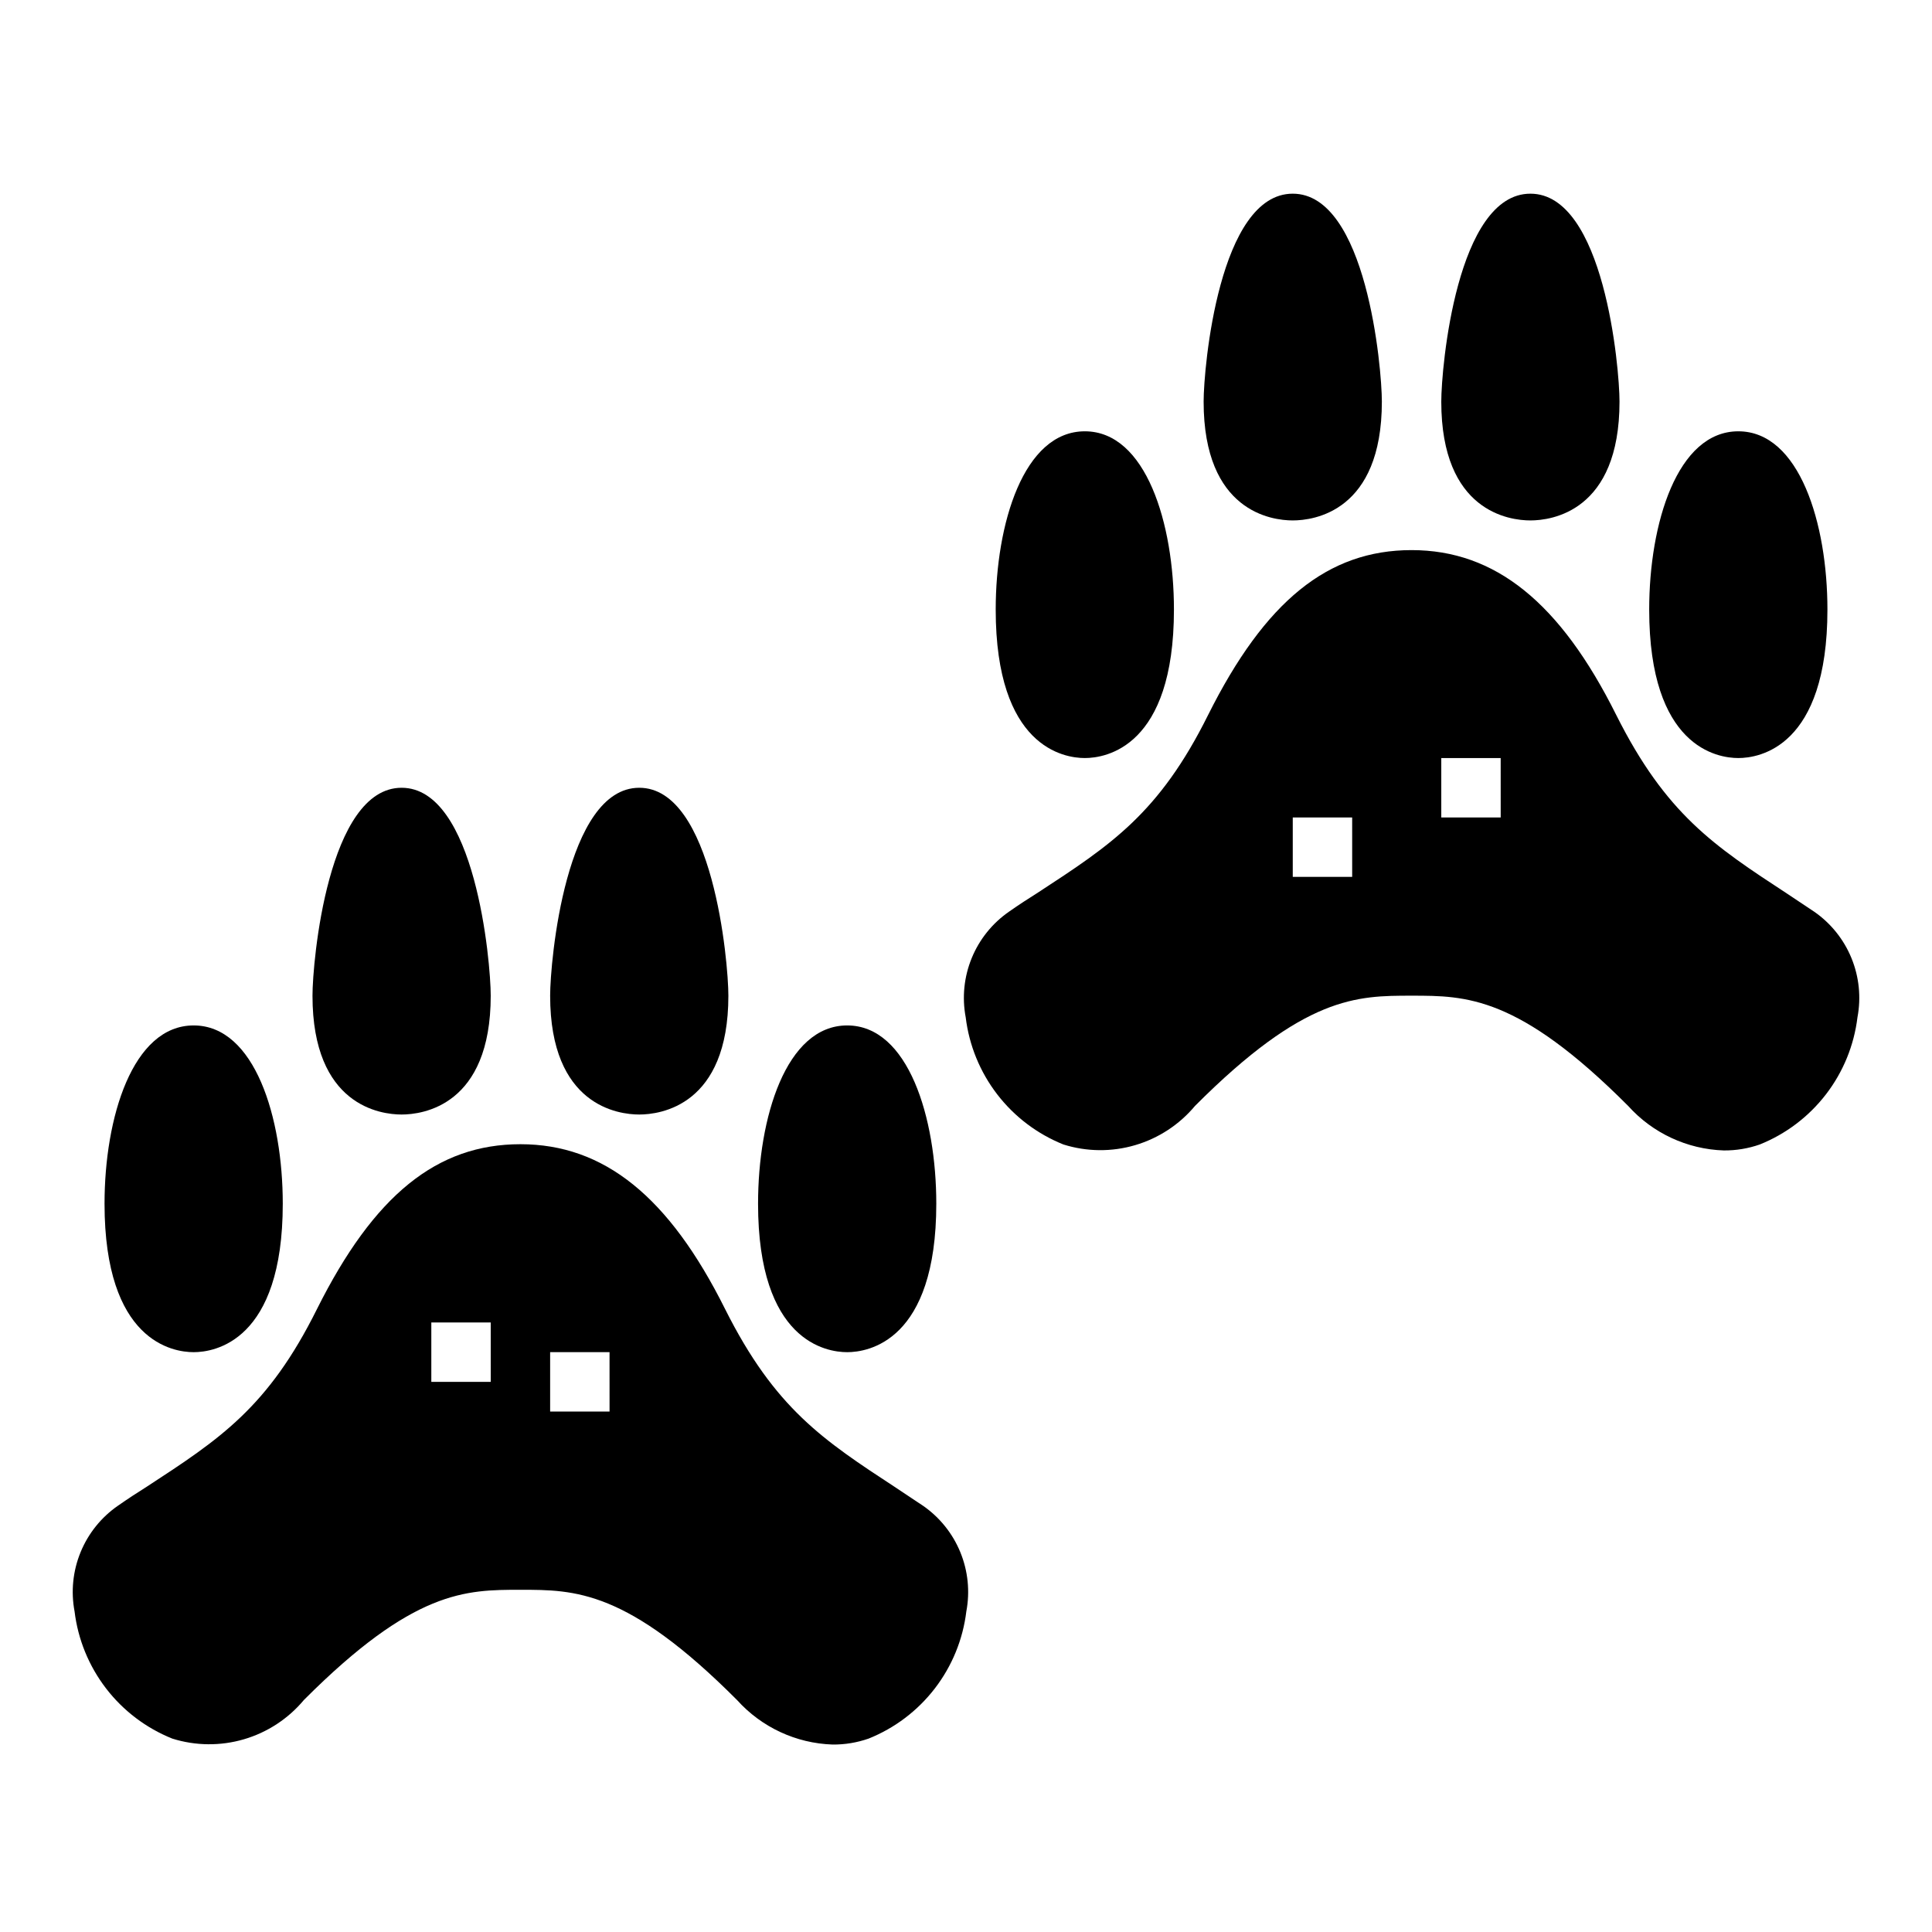
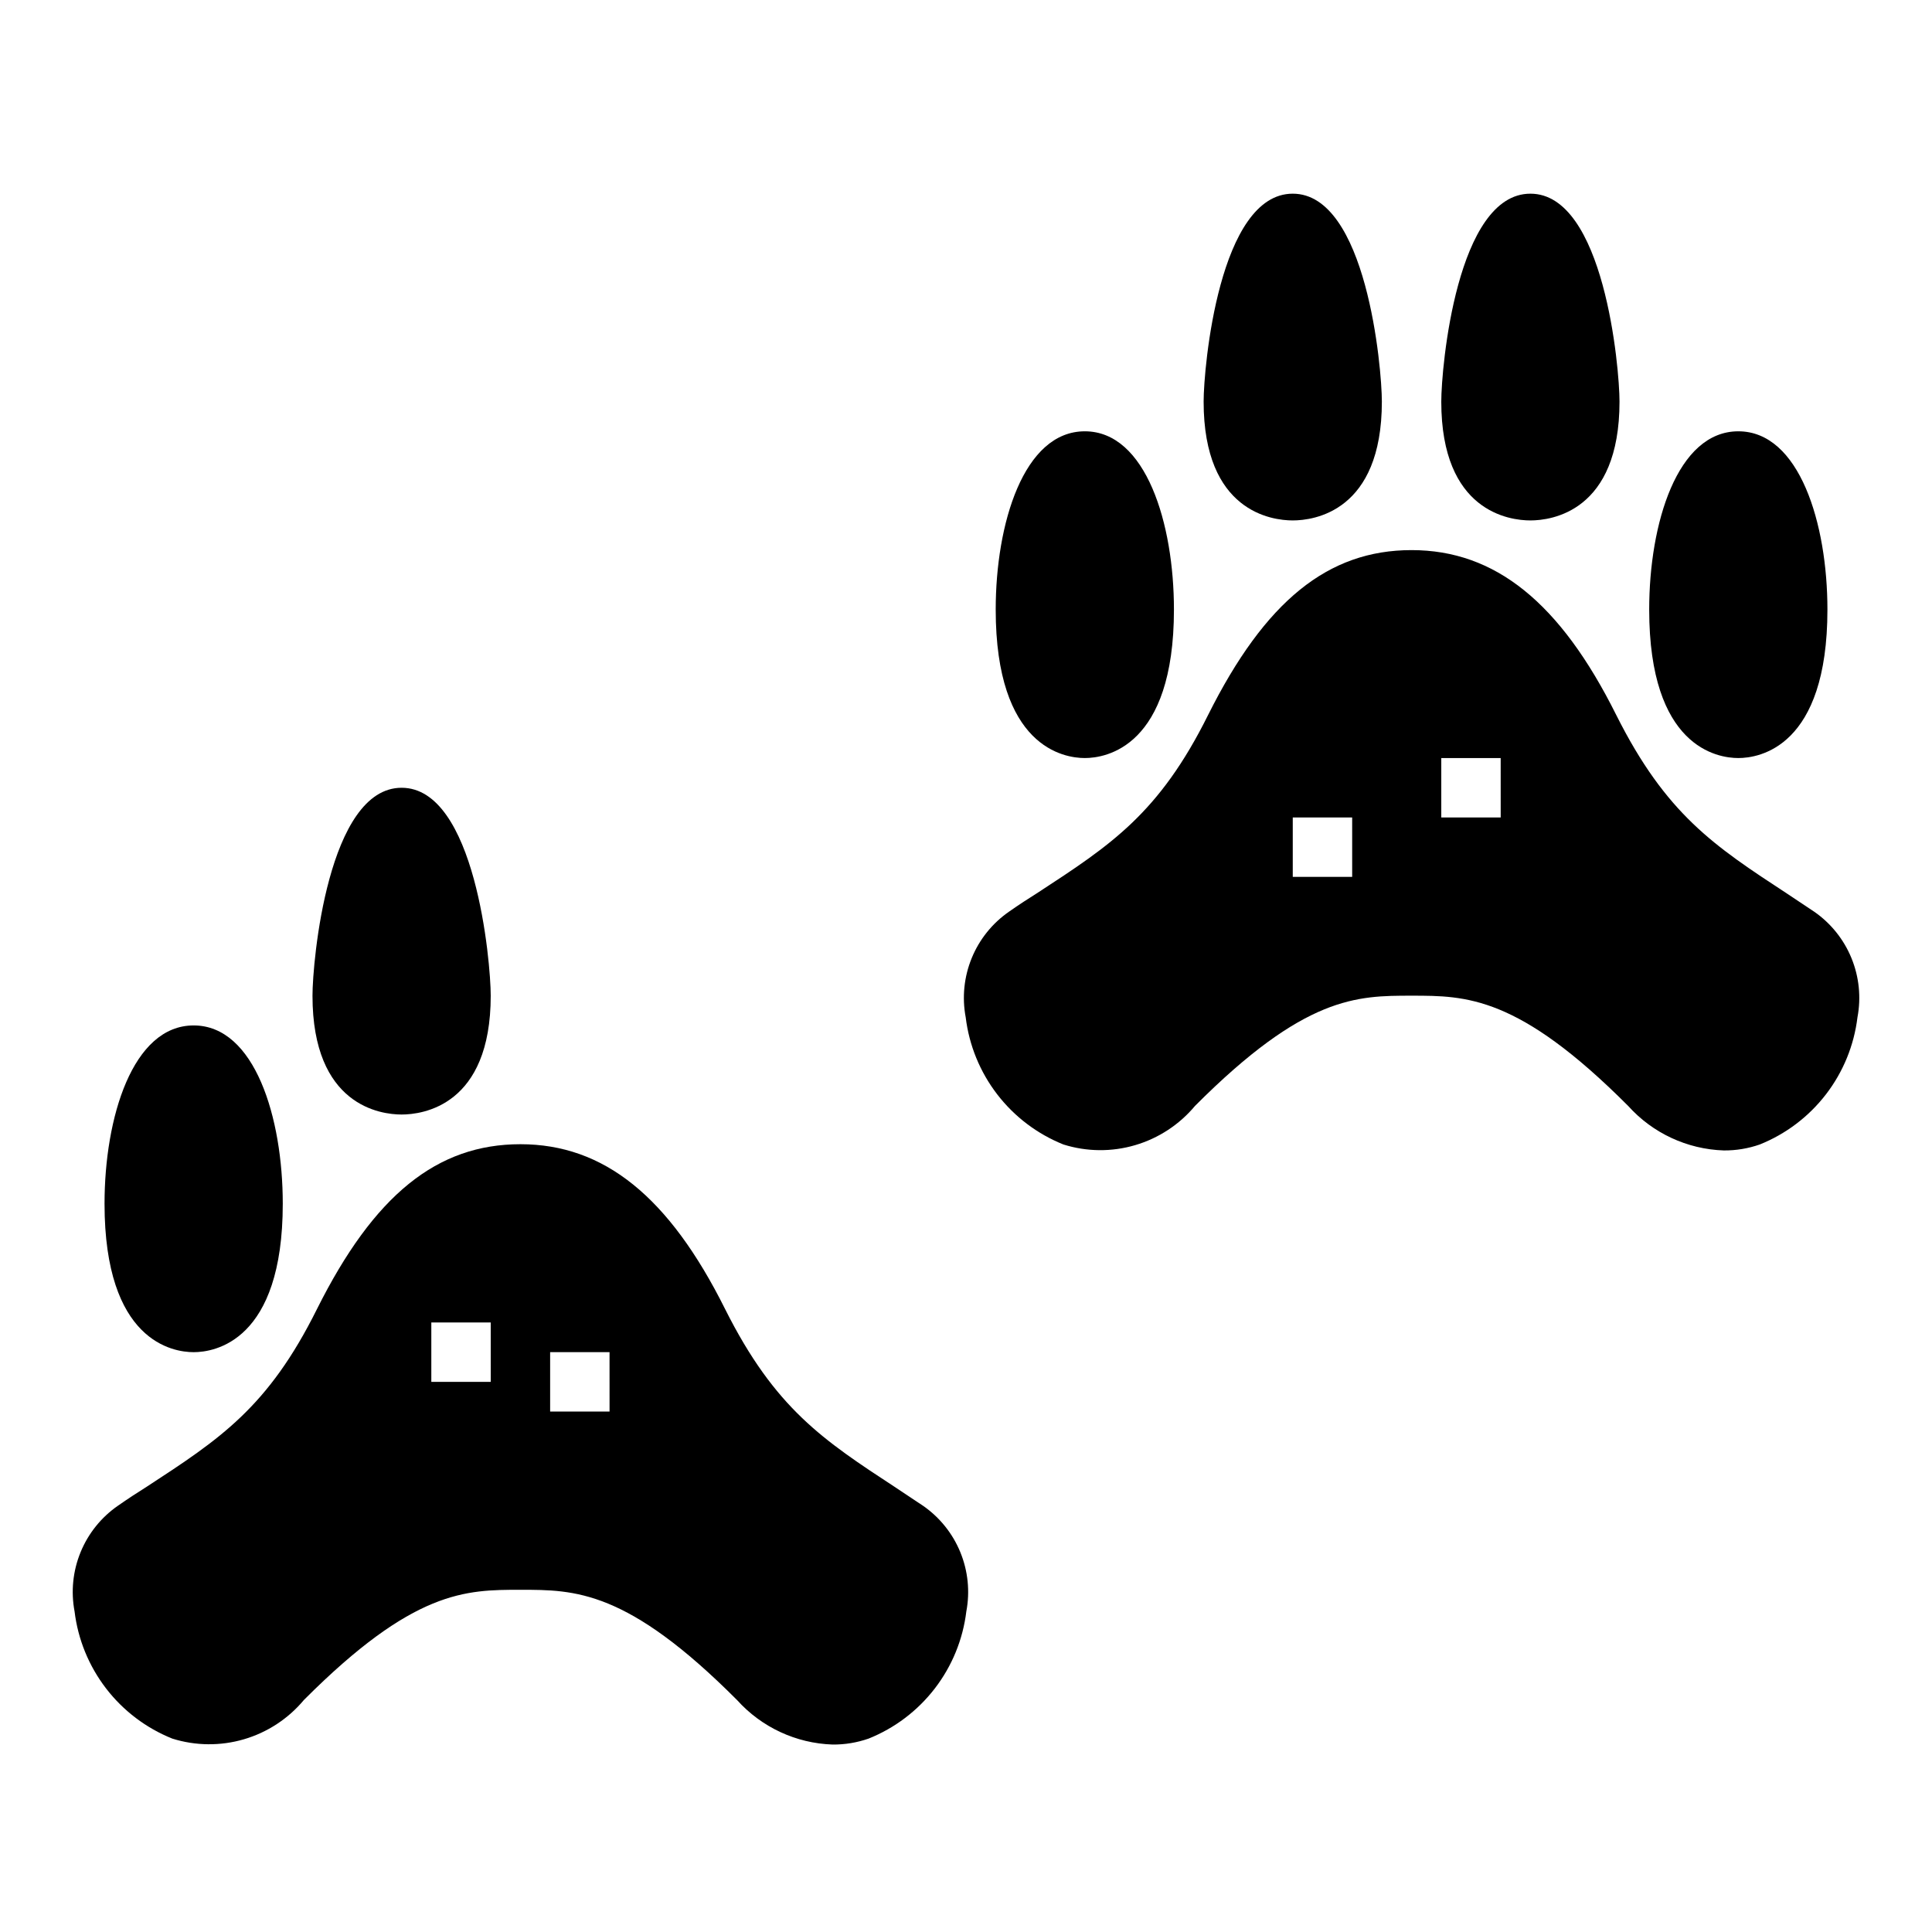
<svg xmlns="http://www.w3.org/2000/svg" fill="#000000" width="800px" height="800px" version="1.1" viewBox="144 144 512 512">
  <g>
    <path d="m388.59 543.03-7.086-4.723c-19.363-12.676-32.117-21.02-45.344-47.391-14.879-29.832-32.117-43.688-54.238-43.688-22.121 0-38.809 13.461-53.922 43.691-12.988 26.137-25.82 34.48-45.105 47.074-2.519 1.574-5.039 3.227-7.637 5.039v-0.004c-4.422 3.062-7.863 7.336-9.902 12.312-2.039 4.973-2.594 10.43-1.594 15.715 0.902 7.422 3.785 14.461 8.34 20.391 4.555 5.926 10.621 10.52 17.559 13.301 6.176 1.938 12.785 1.996 18.992 0.176 6.207-1.82 11.734-5.445 15.883-10.41 29.125-29.203 42.902-29.203 57.387-29.203s28.262 0 57.387 29.207v-0.004c6.488 7.223 15.645 11.488 25.348 11.809 3.242 0.027 6.465-0.508 9.527-1.574 6.938-2.781 13.004-7.375 17.559-13.301 4.559-5.93 7.438-12.969 8.34-20.391 1-5.285 0.445-10.742-1.594-15.715-2.039-4.977-5.481-9.25-9.898-12.312zm-114.54-32.824h-15.746v-15.746h15.742zm31.488 7.871h-15.746v-15.742h15.742z" />
-     <path d="m368.51 502.34c5.512 0 23.617-2.832 23.617-39.359 0-22.75-7.398-47.23-23.617-47.23-16.215 0-23.617 24.48-23.617 47.23 0 36.523 18.105 39.359 23.617 39.359z" />
-     <path d="m313.41 439.36c5.512 0 23.617-2.281 23.617-31.488 0-9.055-4.094-55.105-23.617-55.105s-23.617 46.051-23.617 55.105c0 29.203 18.105 31.488 23.617 31.488z" />
    <path d="m195.32 502.34c5.512 0 23.617-2.832 23.617-39.359 0-22.75-7.398-47.23-23.617-47.23-16.215 0-23.617 24.48-23.617 47.23 0.004 36.523 18.109 39.359 23.617 39.359z" />
    <path d="m250.43 439.36c5.512 0 23.617-2.281 23.617-31.488 0-9.055-4.094-55.105-23.617-55.105-19.523 0-23.617 46.051-23.617 55.105 0 29.203 18.105 31.488 23.617 31.488z" />
    <path d="m624.75 385.59-7.086-4.723c-19.363-12.676-32.117-21.02-45.344-47.391-14.879-29.836-32.117-43.691-54.238-43.691s-38.809 13.461-53.922 43.691c-12.988 26.137-25.82 34.48-45.105 47.074-2.519 1.574-5.039 3.227-7.637 5.039-4.422 3.059-7.863 7.332-9.902 12.309-2.039 4.973-2.594 10.434-1.594 15.715 0.902 7.422 3.785 14.465 8.34 20.391 4.555 5.926 10.621 10.52 17.562 13.301 6.172 1.938 12.781 2 18.988 0.176 6.207-1.82 11.734-5.445 15.883-10.41 29.125-29.203 42.902-29.203 57.387-29.203s28.262 0 57.387 29.207v-0.004c6.488 7.227 15.645 11.488 25.348 11.809 3.242 0.027 6.465-0.504 9.527-1.574 6.938-2.781 13.004-7.375 17.559-13.301 4.559-5.926 7.438-12.969 8.34-20.391 1-5.281 0.445-10.742-1.594-15.715-2.039-4.977-5.477-9.25-9.898-12.309zm-122.41-9.211h-15.746v-15.746h15.742zm39.359-15.742-15.746-0.004v-15.742h15.742z" />
    <path d="m604.67 344.89c5.512 0 23.617-2.832 23.617-39.359 0-22.75-7.398-47.23-23.617-47.23-16.215 0-23.617 24.48-23.617 47.23 0 36.523 18.105 39.359 23.617 39.359z" />
    <path d="m549.57 281.92c5.512 0 23.617-2.281 23.617-31.488 0-9.055-4.094-55.105-23.617-55.105-19.523 0-23.617 46.051-23.617 55.105 0 29.207 18.105 31.488 23.617 31.488z" />
    <path d="m431.49 344.89c5.512 0 23.617-2.832 23.617-39.359 0-22.75-7.398-47.23-23.617-47.23-16.215 0-23.617 24.48-23.617 47.23 0 36.523 18.105 39.359 23.617 39.359z" />
    <path d="m486.59 281.92c5.512 0 23.617-2.281 23.617-31.488 0-9.055-4.094-55.105-23.617-55.105-19.523 0-23.617 46.051-23.617 55.105 0.004 29.207 18.109 31.488 23.617 31.488z" />
  </g>
</svg>